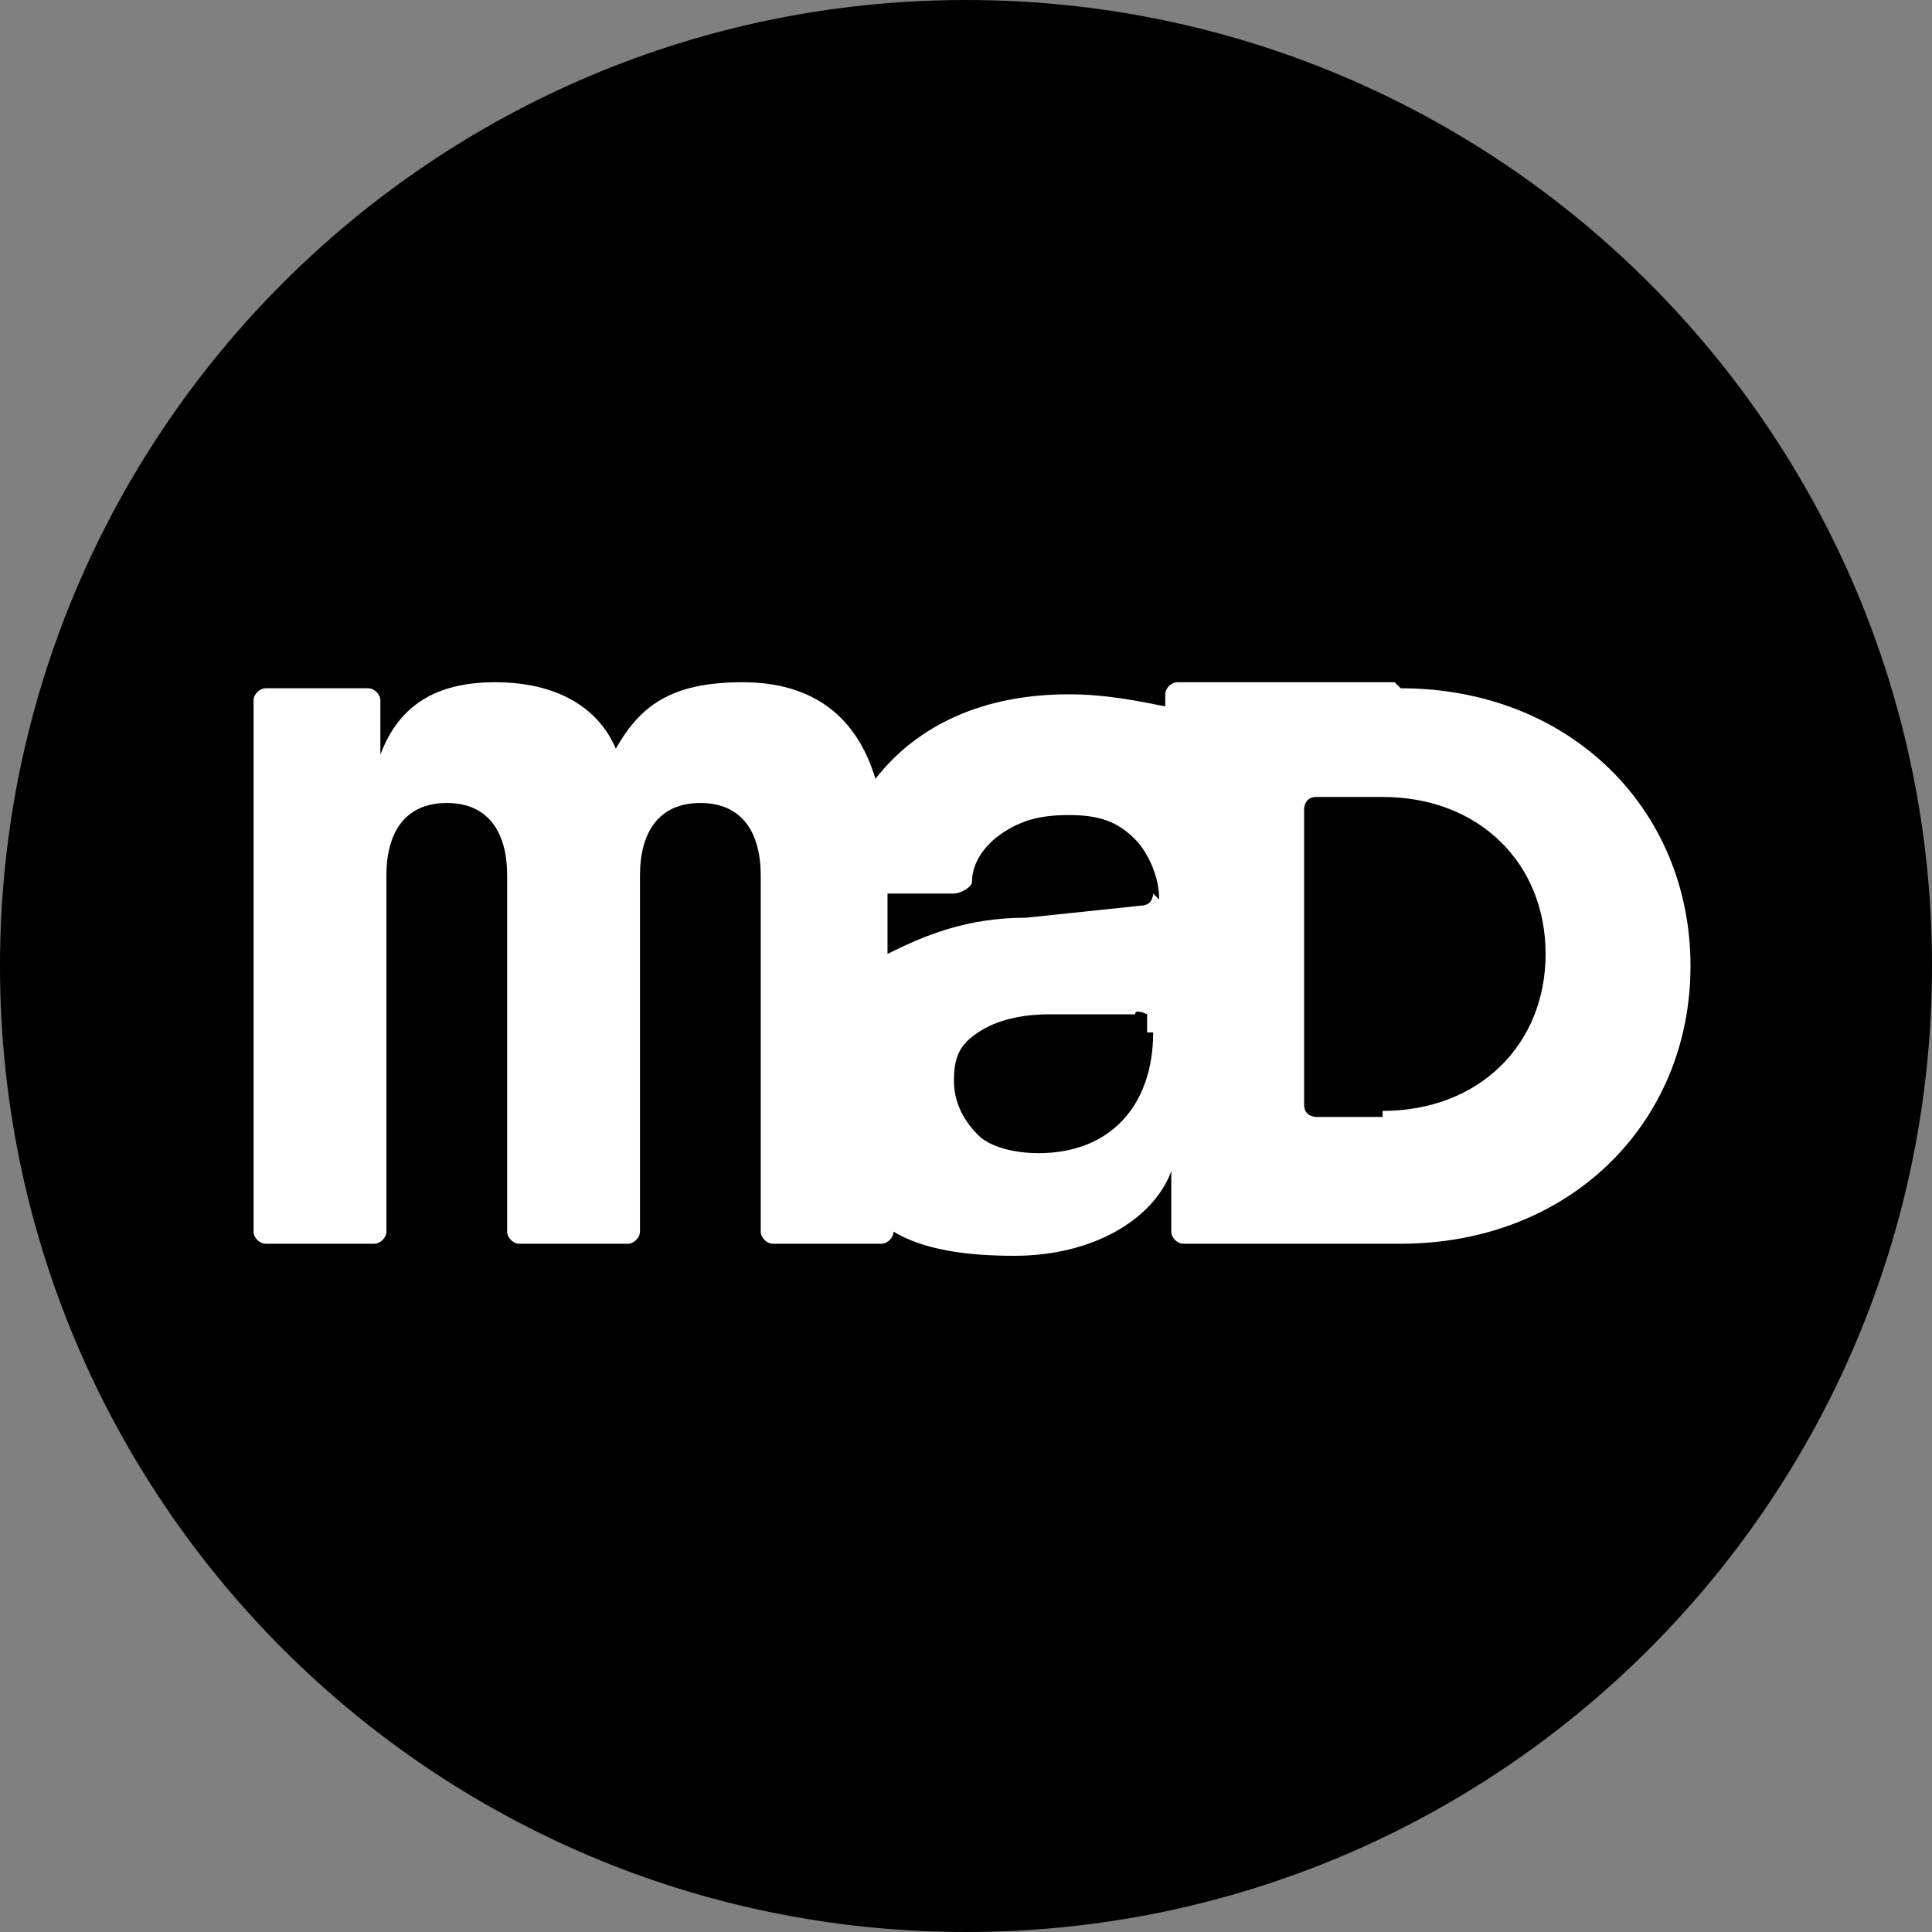
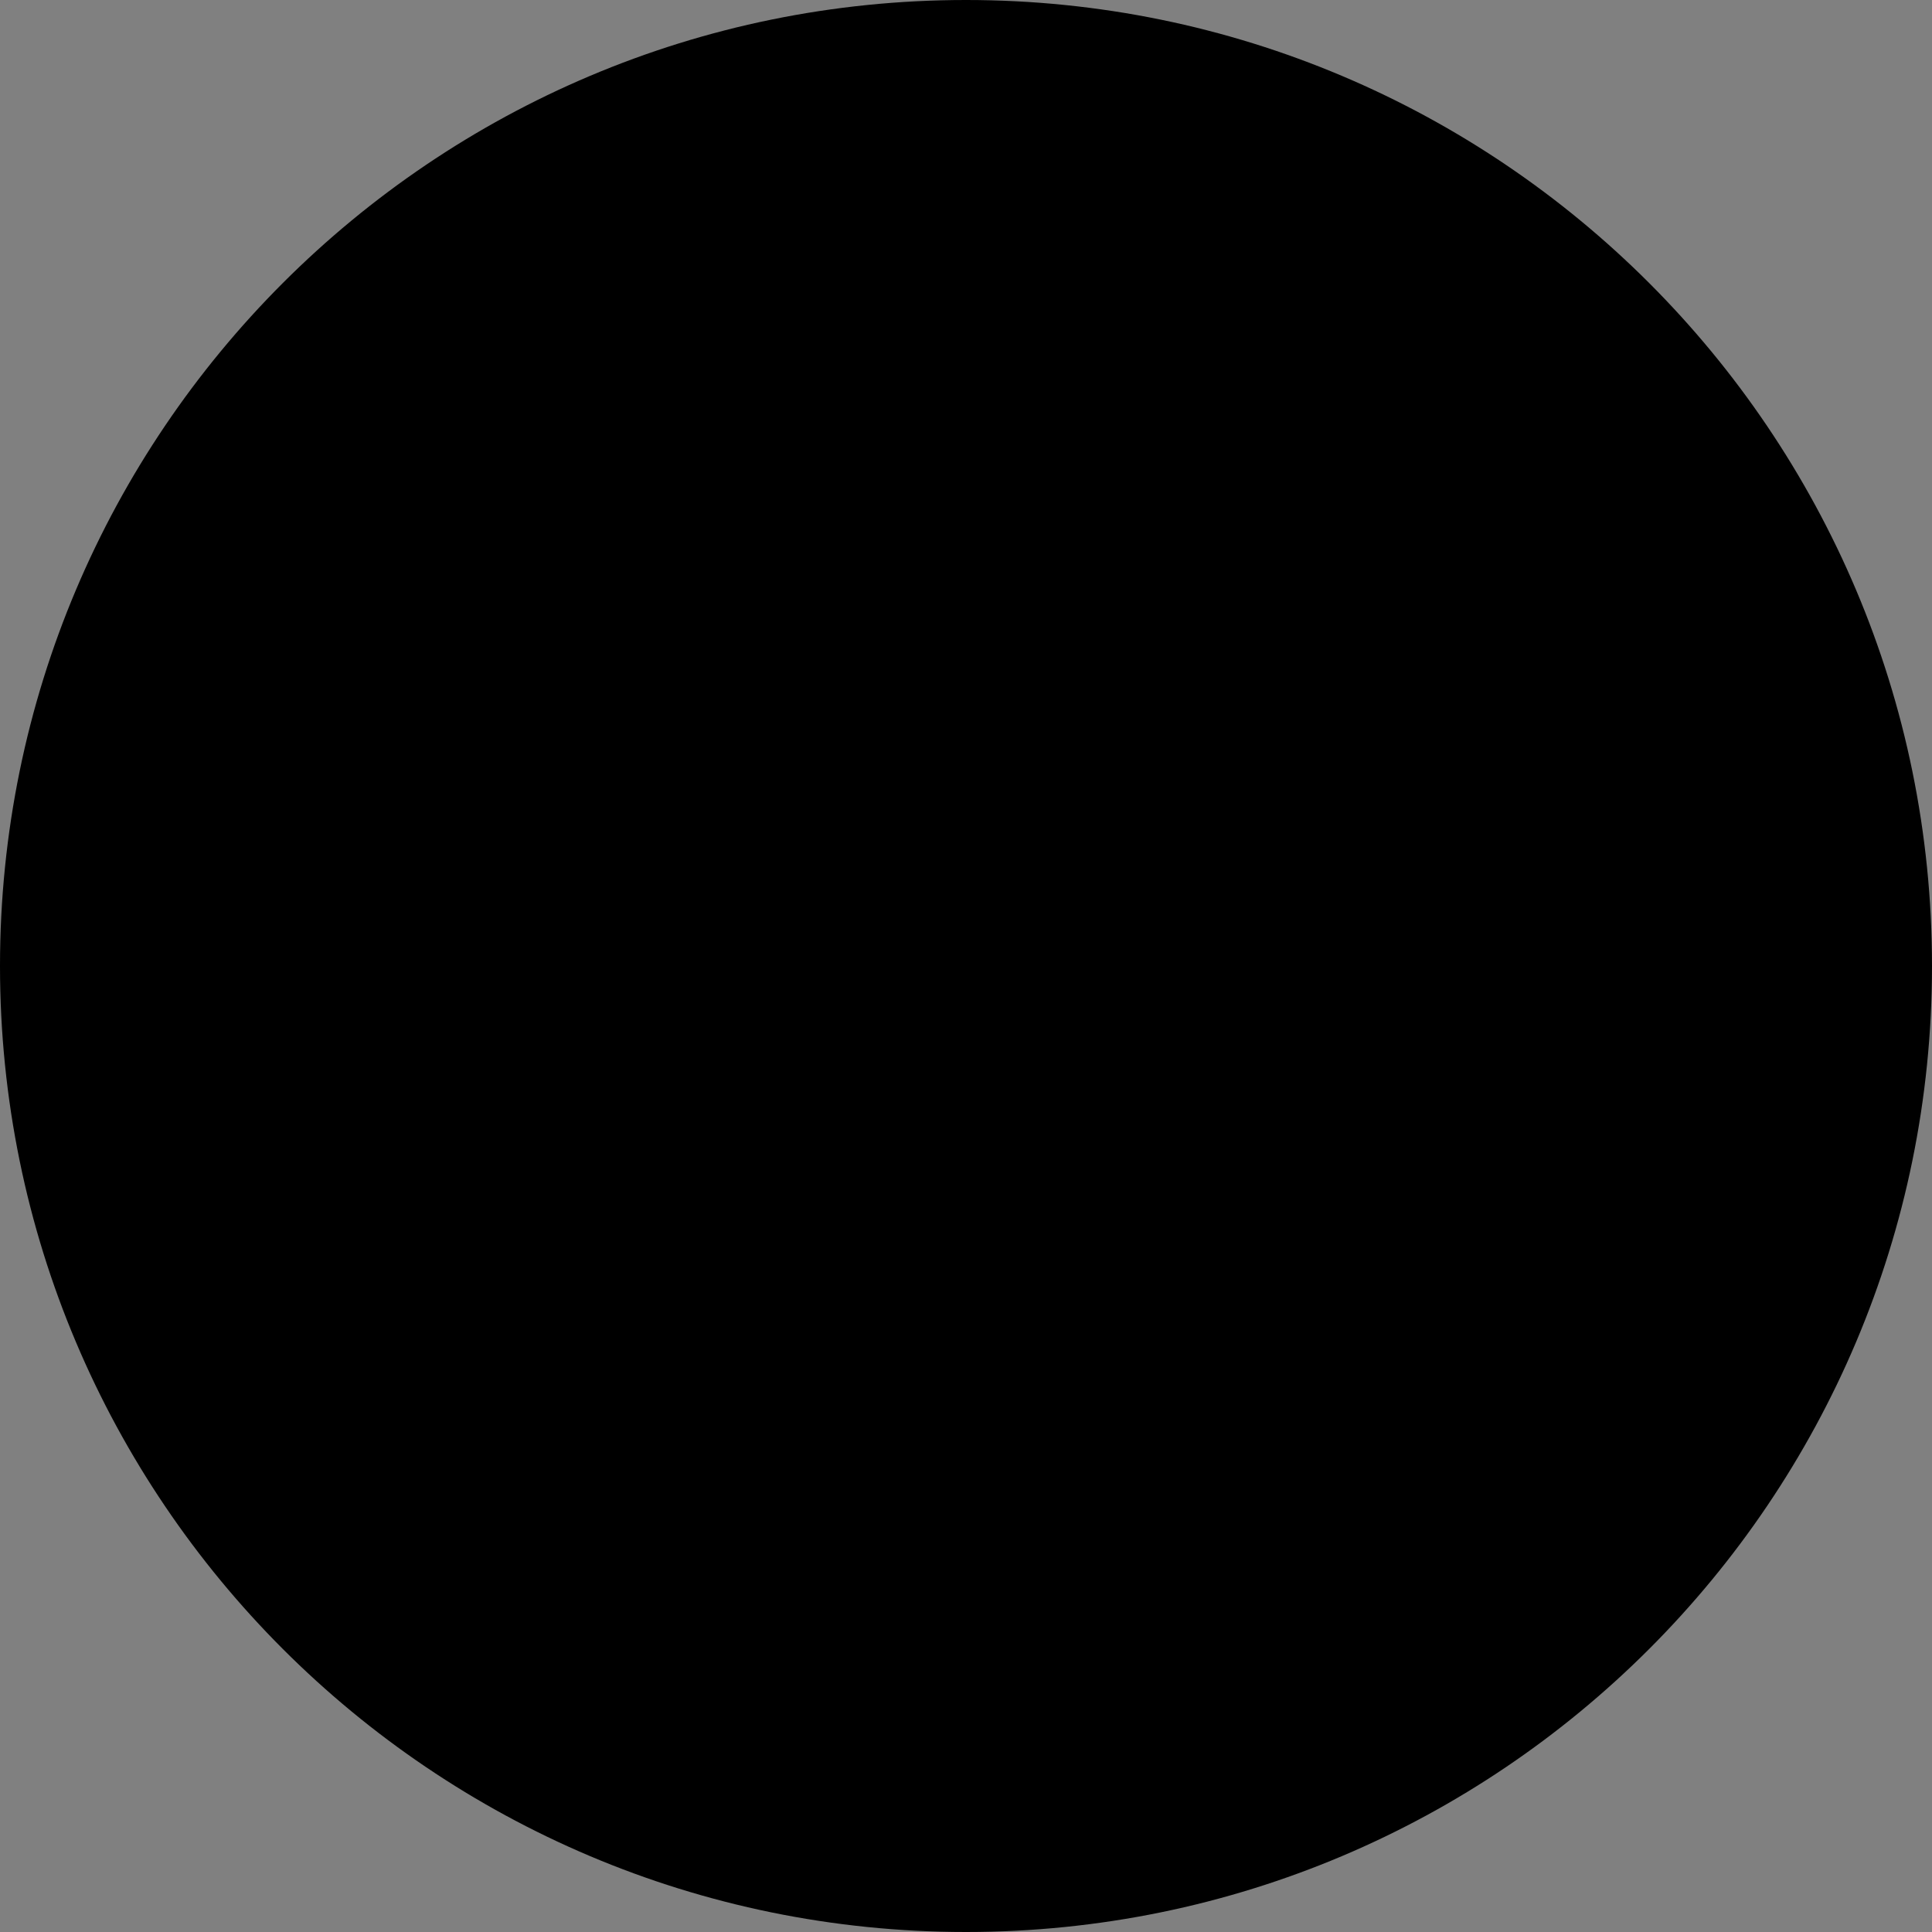
<svg xmlns="http://www.w3.org/2000/svg" data-bbox="0 0 32 32" viewBox="0 0 32 32" data-type="color">
  <rect x="0" y="0" width="32" height="32" fill="#808080" stroke="none" />
  <g>
    <path d="M32 16c0 8.837-7.163 16-16 16S0 24.837 0 16 7.163 0 16 0s16 7.163 16 16" fill="#000000" data-color="1" />
-     <path d="M23.1 11.3h-3.6c-.1 0-.2.1-.2.2v.2c-.5-.1-1-.2-1.6-.2-1.4 0-2.5.5-3.2 1.4-.3-1-1-1.6-2.2-1.6s-1.7.4-2.1 1.1c-.3-.7-1-1.1-2-1.1s-1.6.4-1.9 1.2v-.9c0-.1-.1-.2-.2-.2H4.4c-.1 0-.2.1-.2.2v8.8c0 .1.1.2.2.2h1.8c.1 0 .2-.1.2-.2v-5.9c0-.7.3-1.2 1-1.2s1 .5 1 1.2v5.9c0 .1.1.2.2.2h1.8c.1 0 .2-.1.2-.2v-5.9c0-.7.3-1.2 1-1.2s1 .5 1 1.2v5.9c0 .1.1.2.2.2h1.8c.1 0 .2-.1.2-.2.5.3 1.2.4 2 .4 1.3 0 2.3-.6 2.6-1.4v1c0 .1.1.2.2.2h3.6c2.8 0 4.8-2 4.8-4.6s-2-4.6-4.8-4.6Zm-4 5.8c0 1.2-.7 2-1.9 2-.4 0-.8-.1-1-.3s-.4-.5-.4-.9.1-.6.4-.8q.45-.3 1.2-.3h1.4c0-.1.2 0 .2 0v.3Zm0-2.3s0 .2-.2.2l-1.9.2c-1 0-1.7.3-2.3.6v-1h1.1c.1 0 .3-.1.3-.2 0-.3.2-.6.5-.8s.6-.3 1.1-.3.8.1 1.1.4c.2.2.4.6.4 1Zm3.8 3.7h-1.1s-.2 0-.2-.2v-4.9s0-.2.2-.2h1.1c1.6 0 2.7 1.1 2.7 2.6s-1.1 2.6-2.7 2.6Z" fill="#ffffff" data-color="2" />
  </g>
</svg>